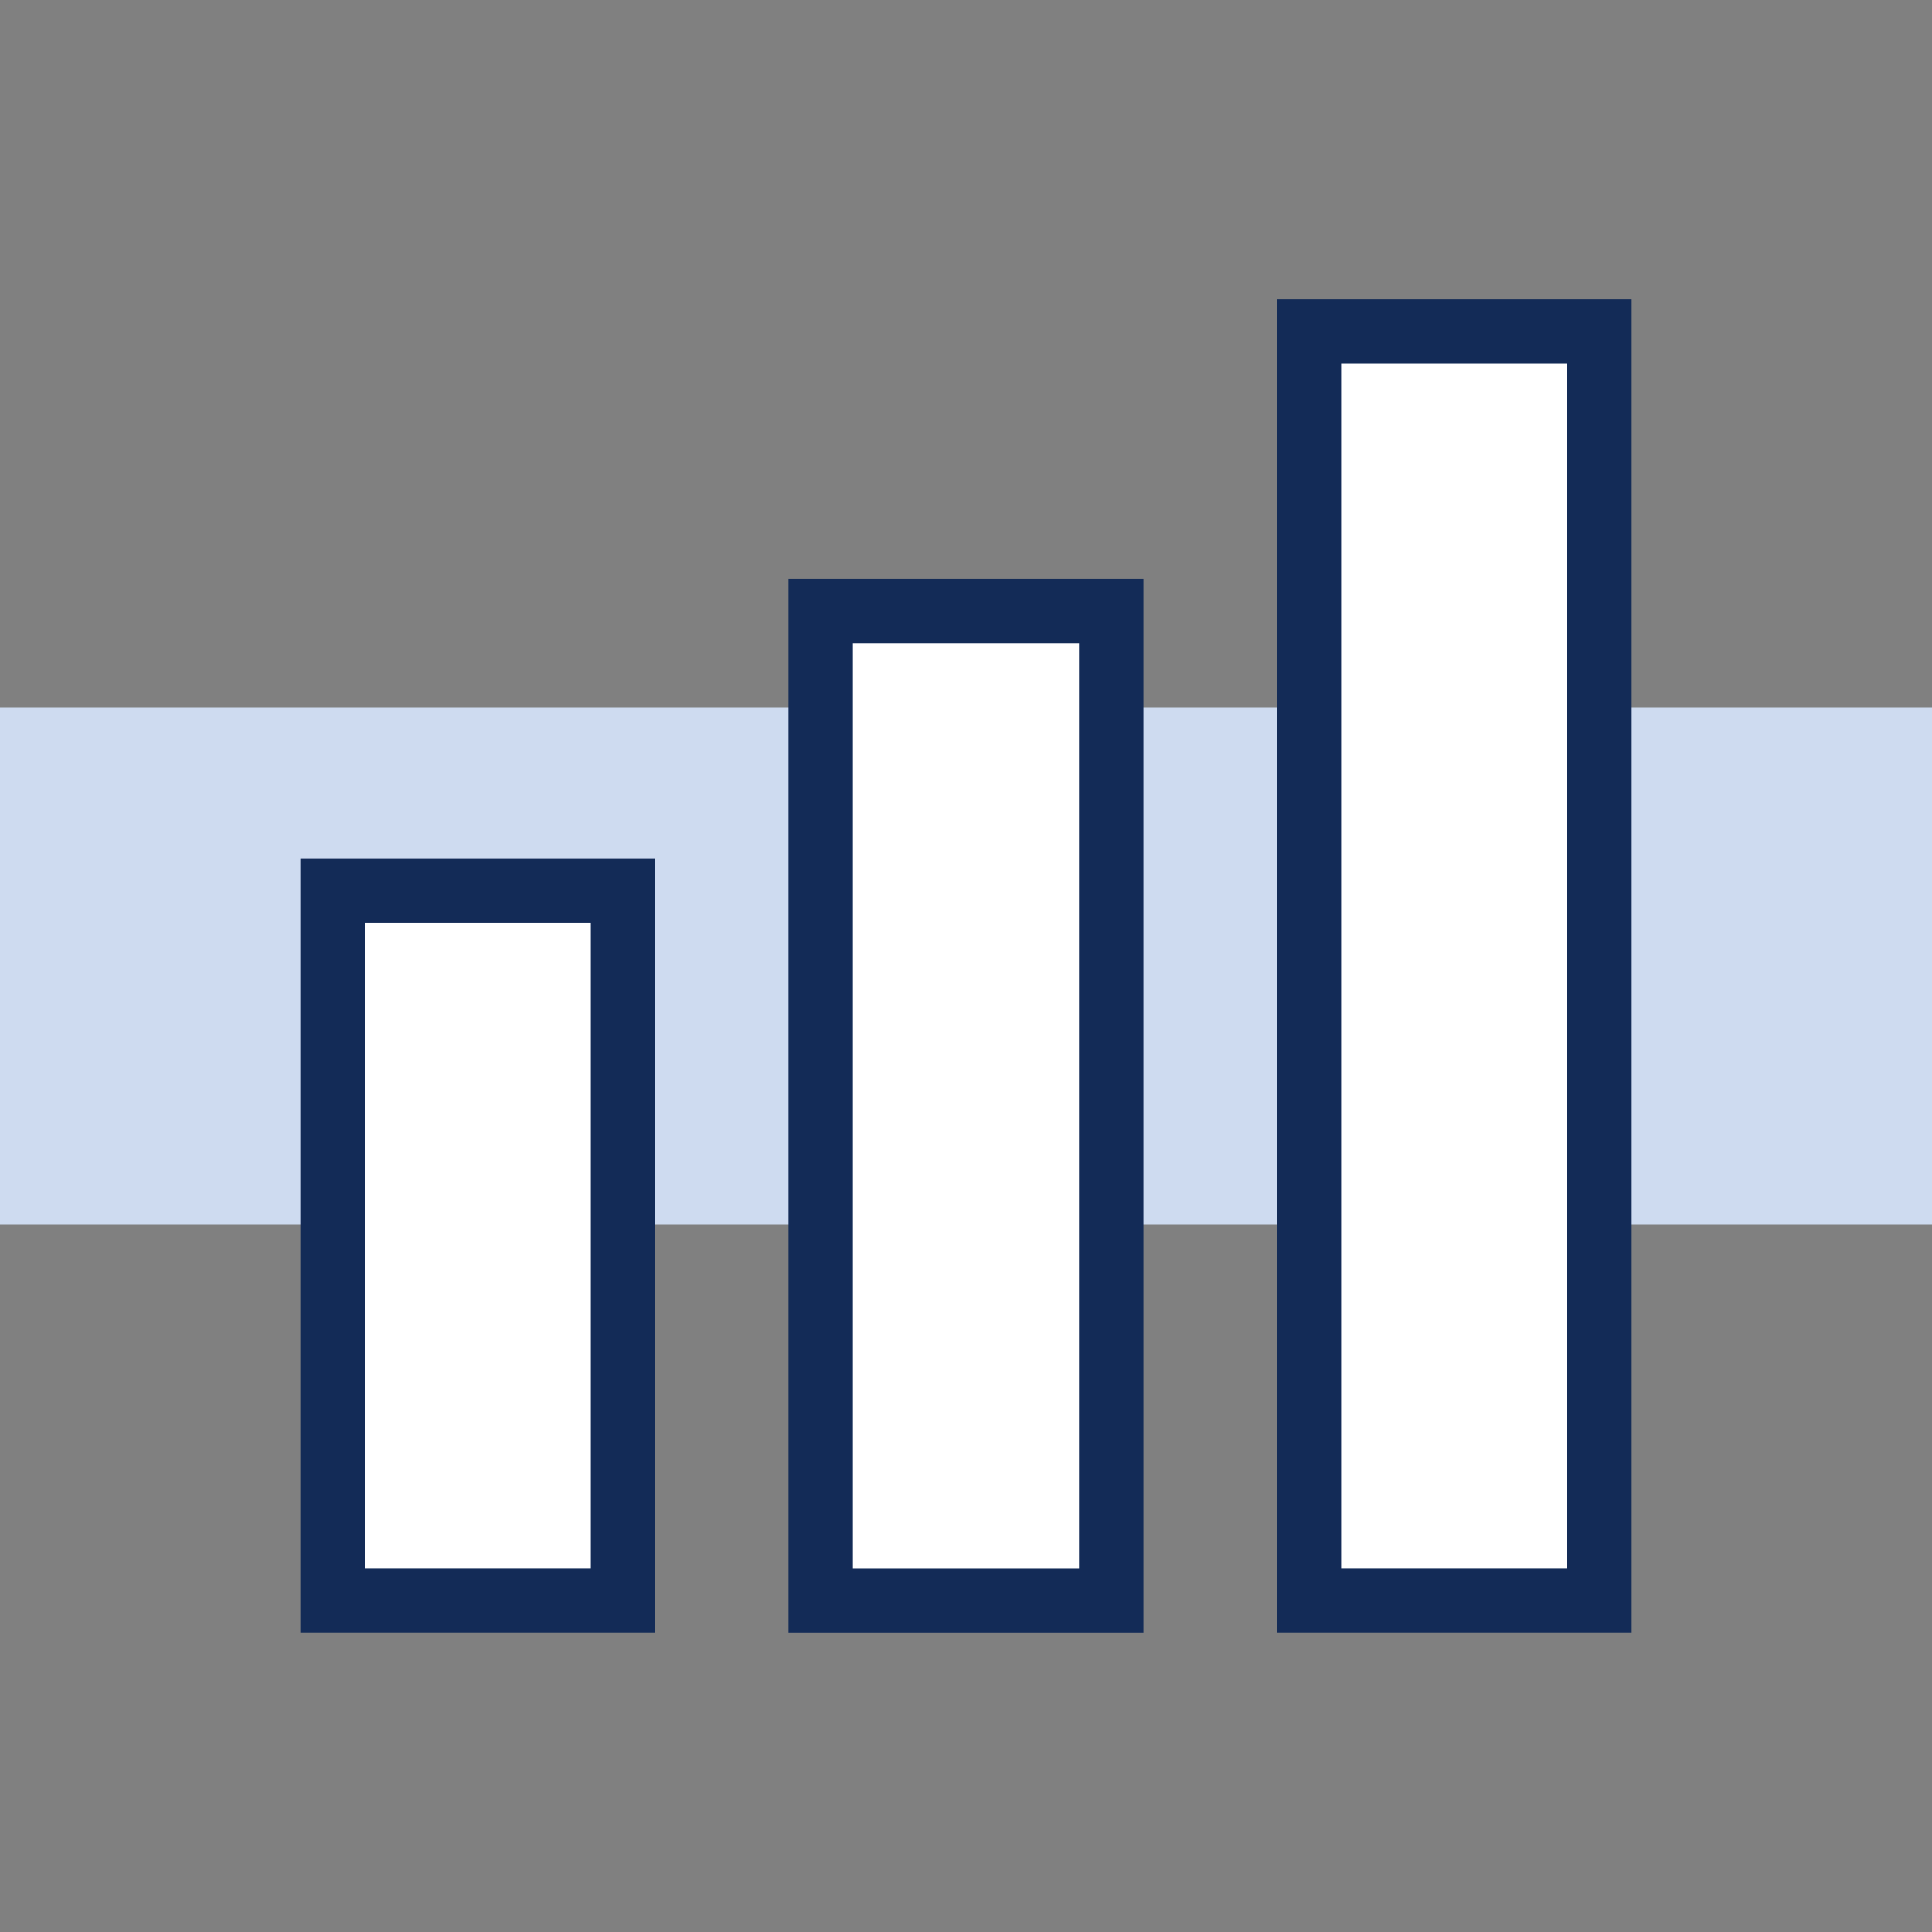
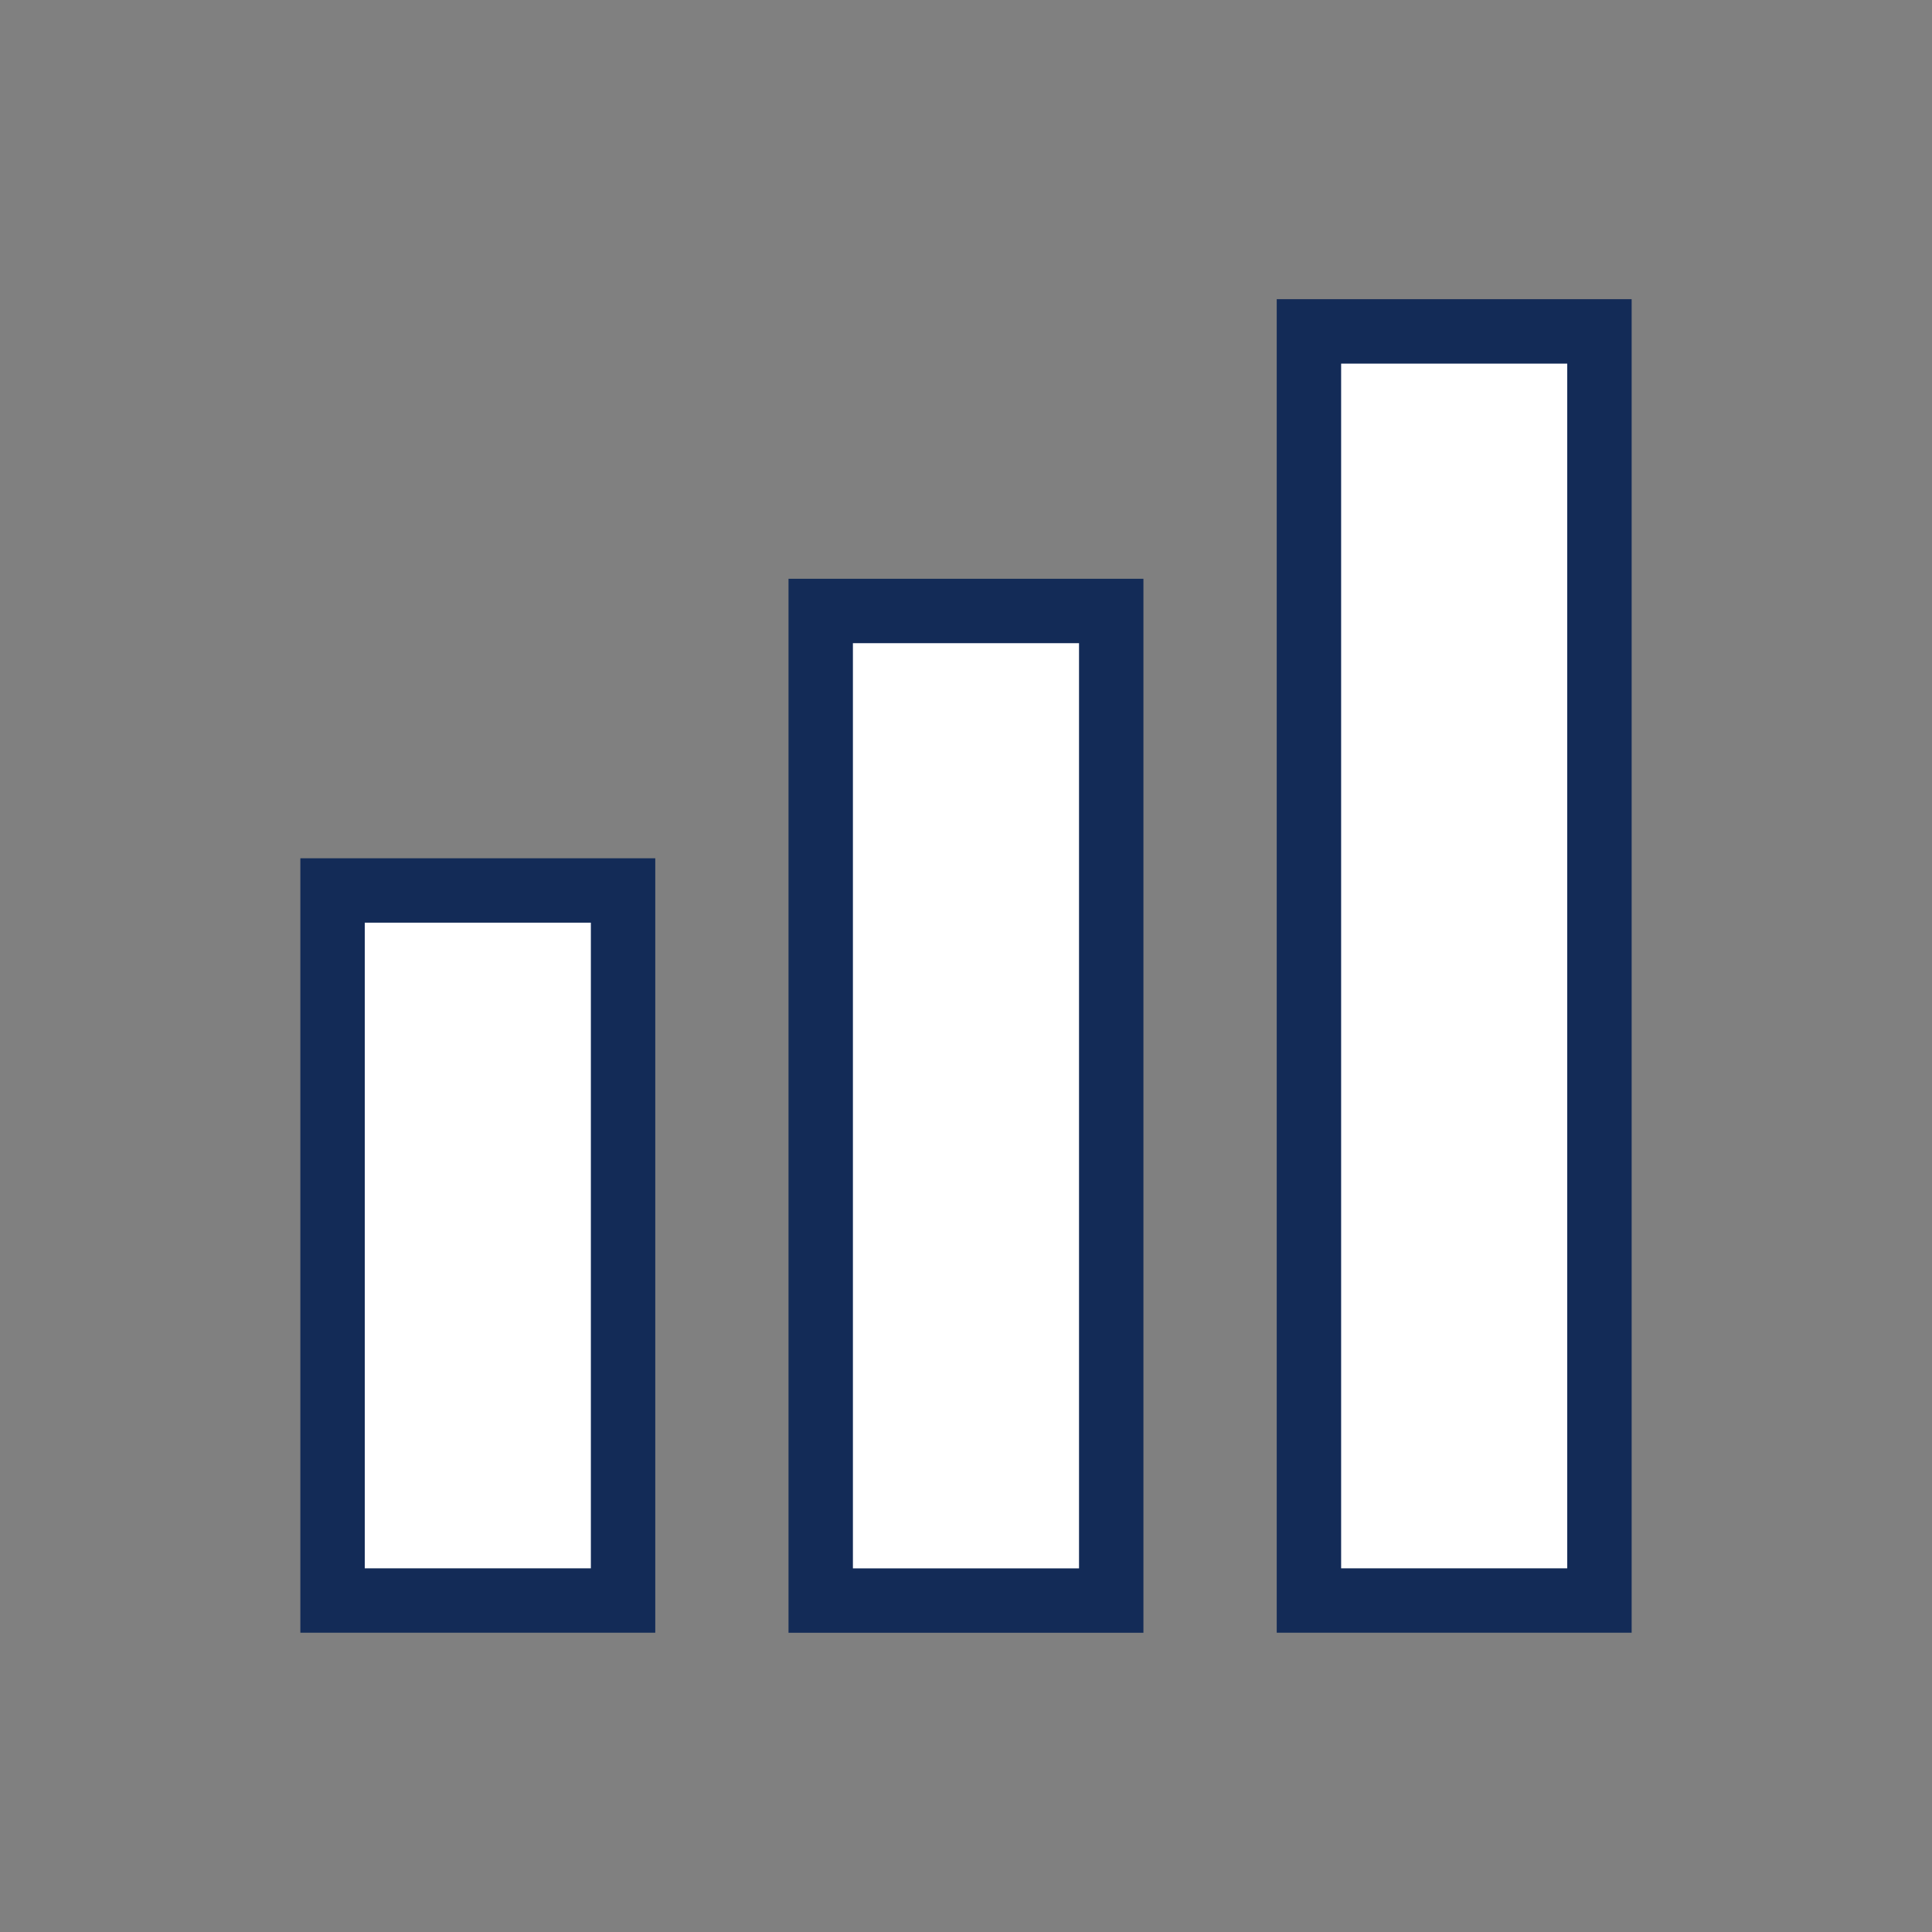
<svg xmlns="http://www.w3.org/2000/svg" id="Layer_1" version="1.1" viewBox="0 0 30 30">
  <rect x="0" y="0" width="30" height="30" fill="#808080" stroke="none" />
  <defs>
    <style>
      .st0 {
        fill: #fff;
        stroke: #132b57;
        stroke-miterlimit: 10;
      }

      .st1 {
        fill: #cedbf0;
      }
    </style>
  </defs>
-   <rect class="st1" y="10.986" width="30" height="8.028" />
  <g>
    <rect class="st0" x="12.727" y="12.745" width="19.707" height="4.511" transform="translate(37.581 -7.581) rotate(90)" />
    <rect class="st0" x="7.317" y="14.915" width="15.367" height="4.511" transform="translate(32.17 2.17) rotate(90)" />
    <rect class="st0" x="1.906" y="17.085" width="11.026" height="4.511" transform="translate(26.76 11.921) rotate(90)" />
  </g>
</svg>